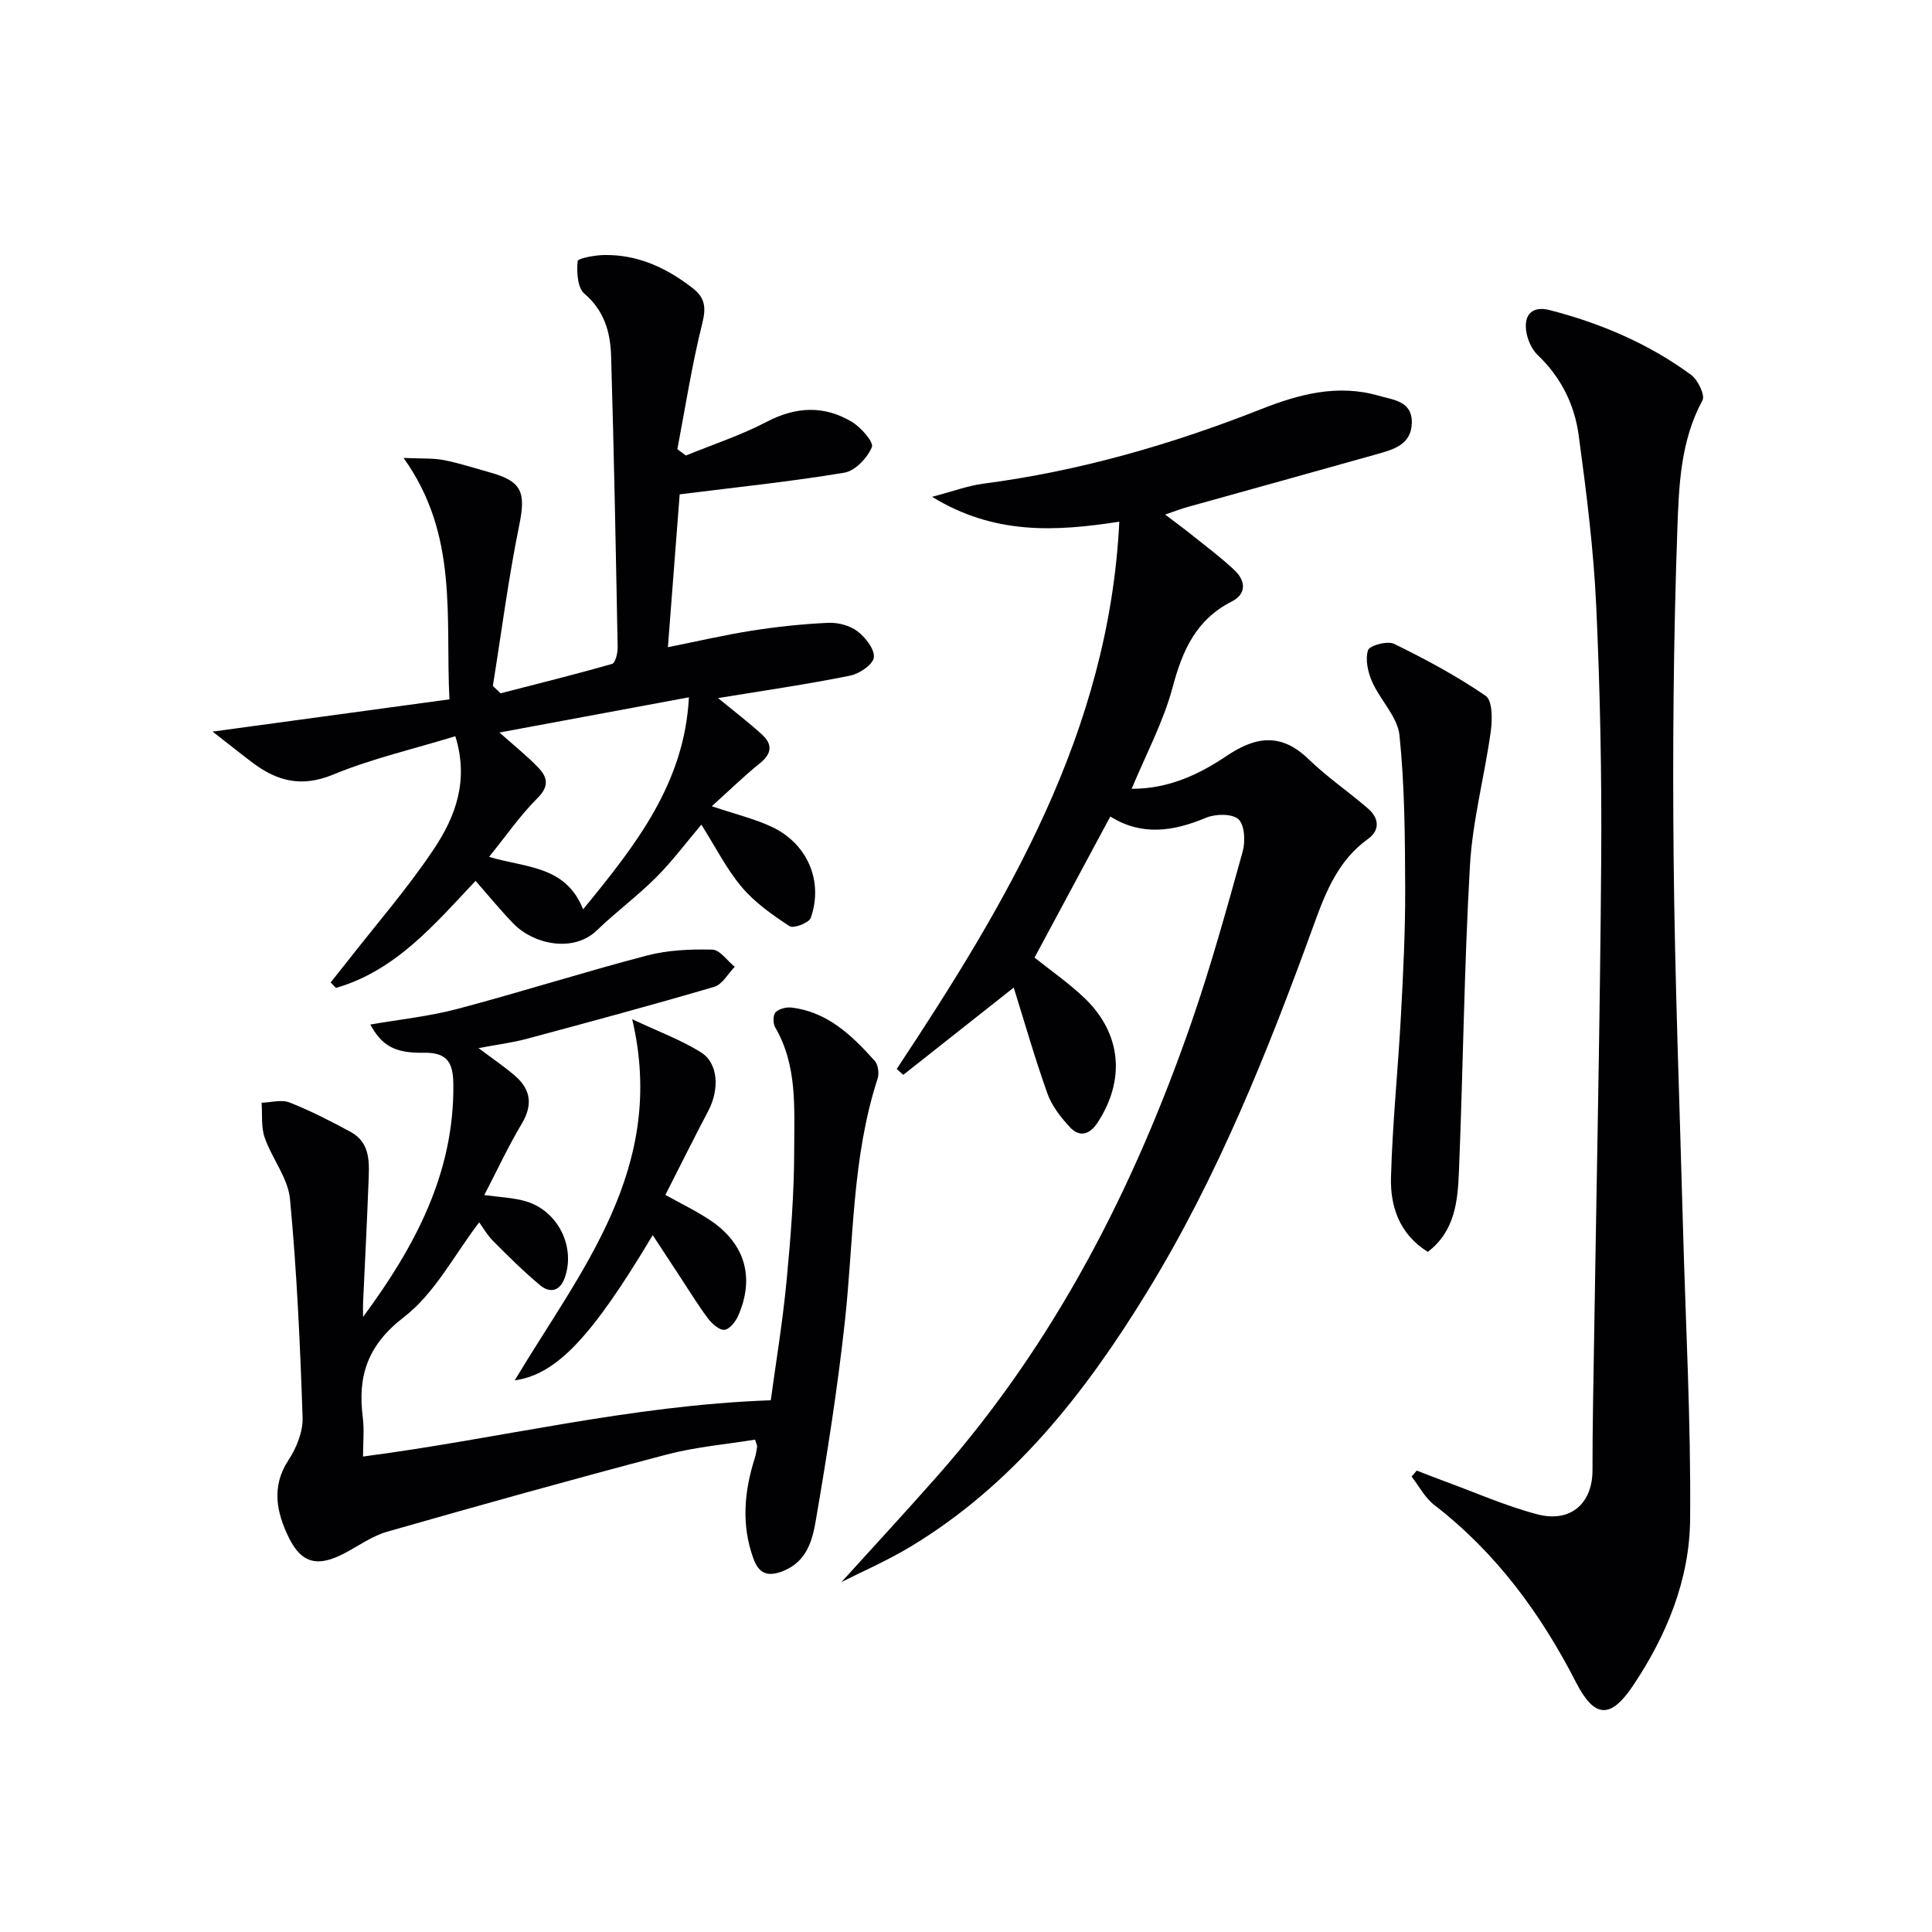
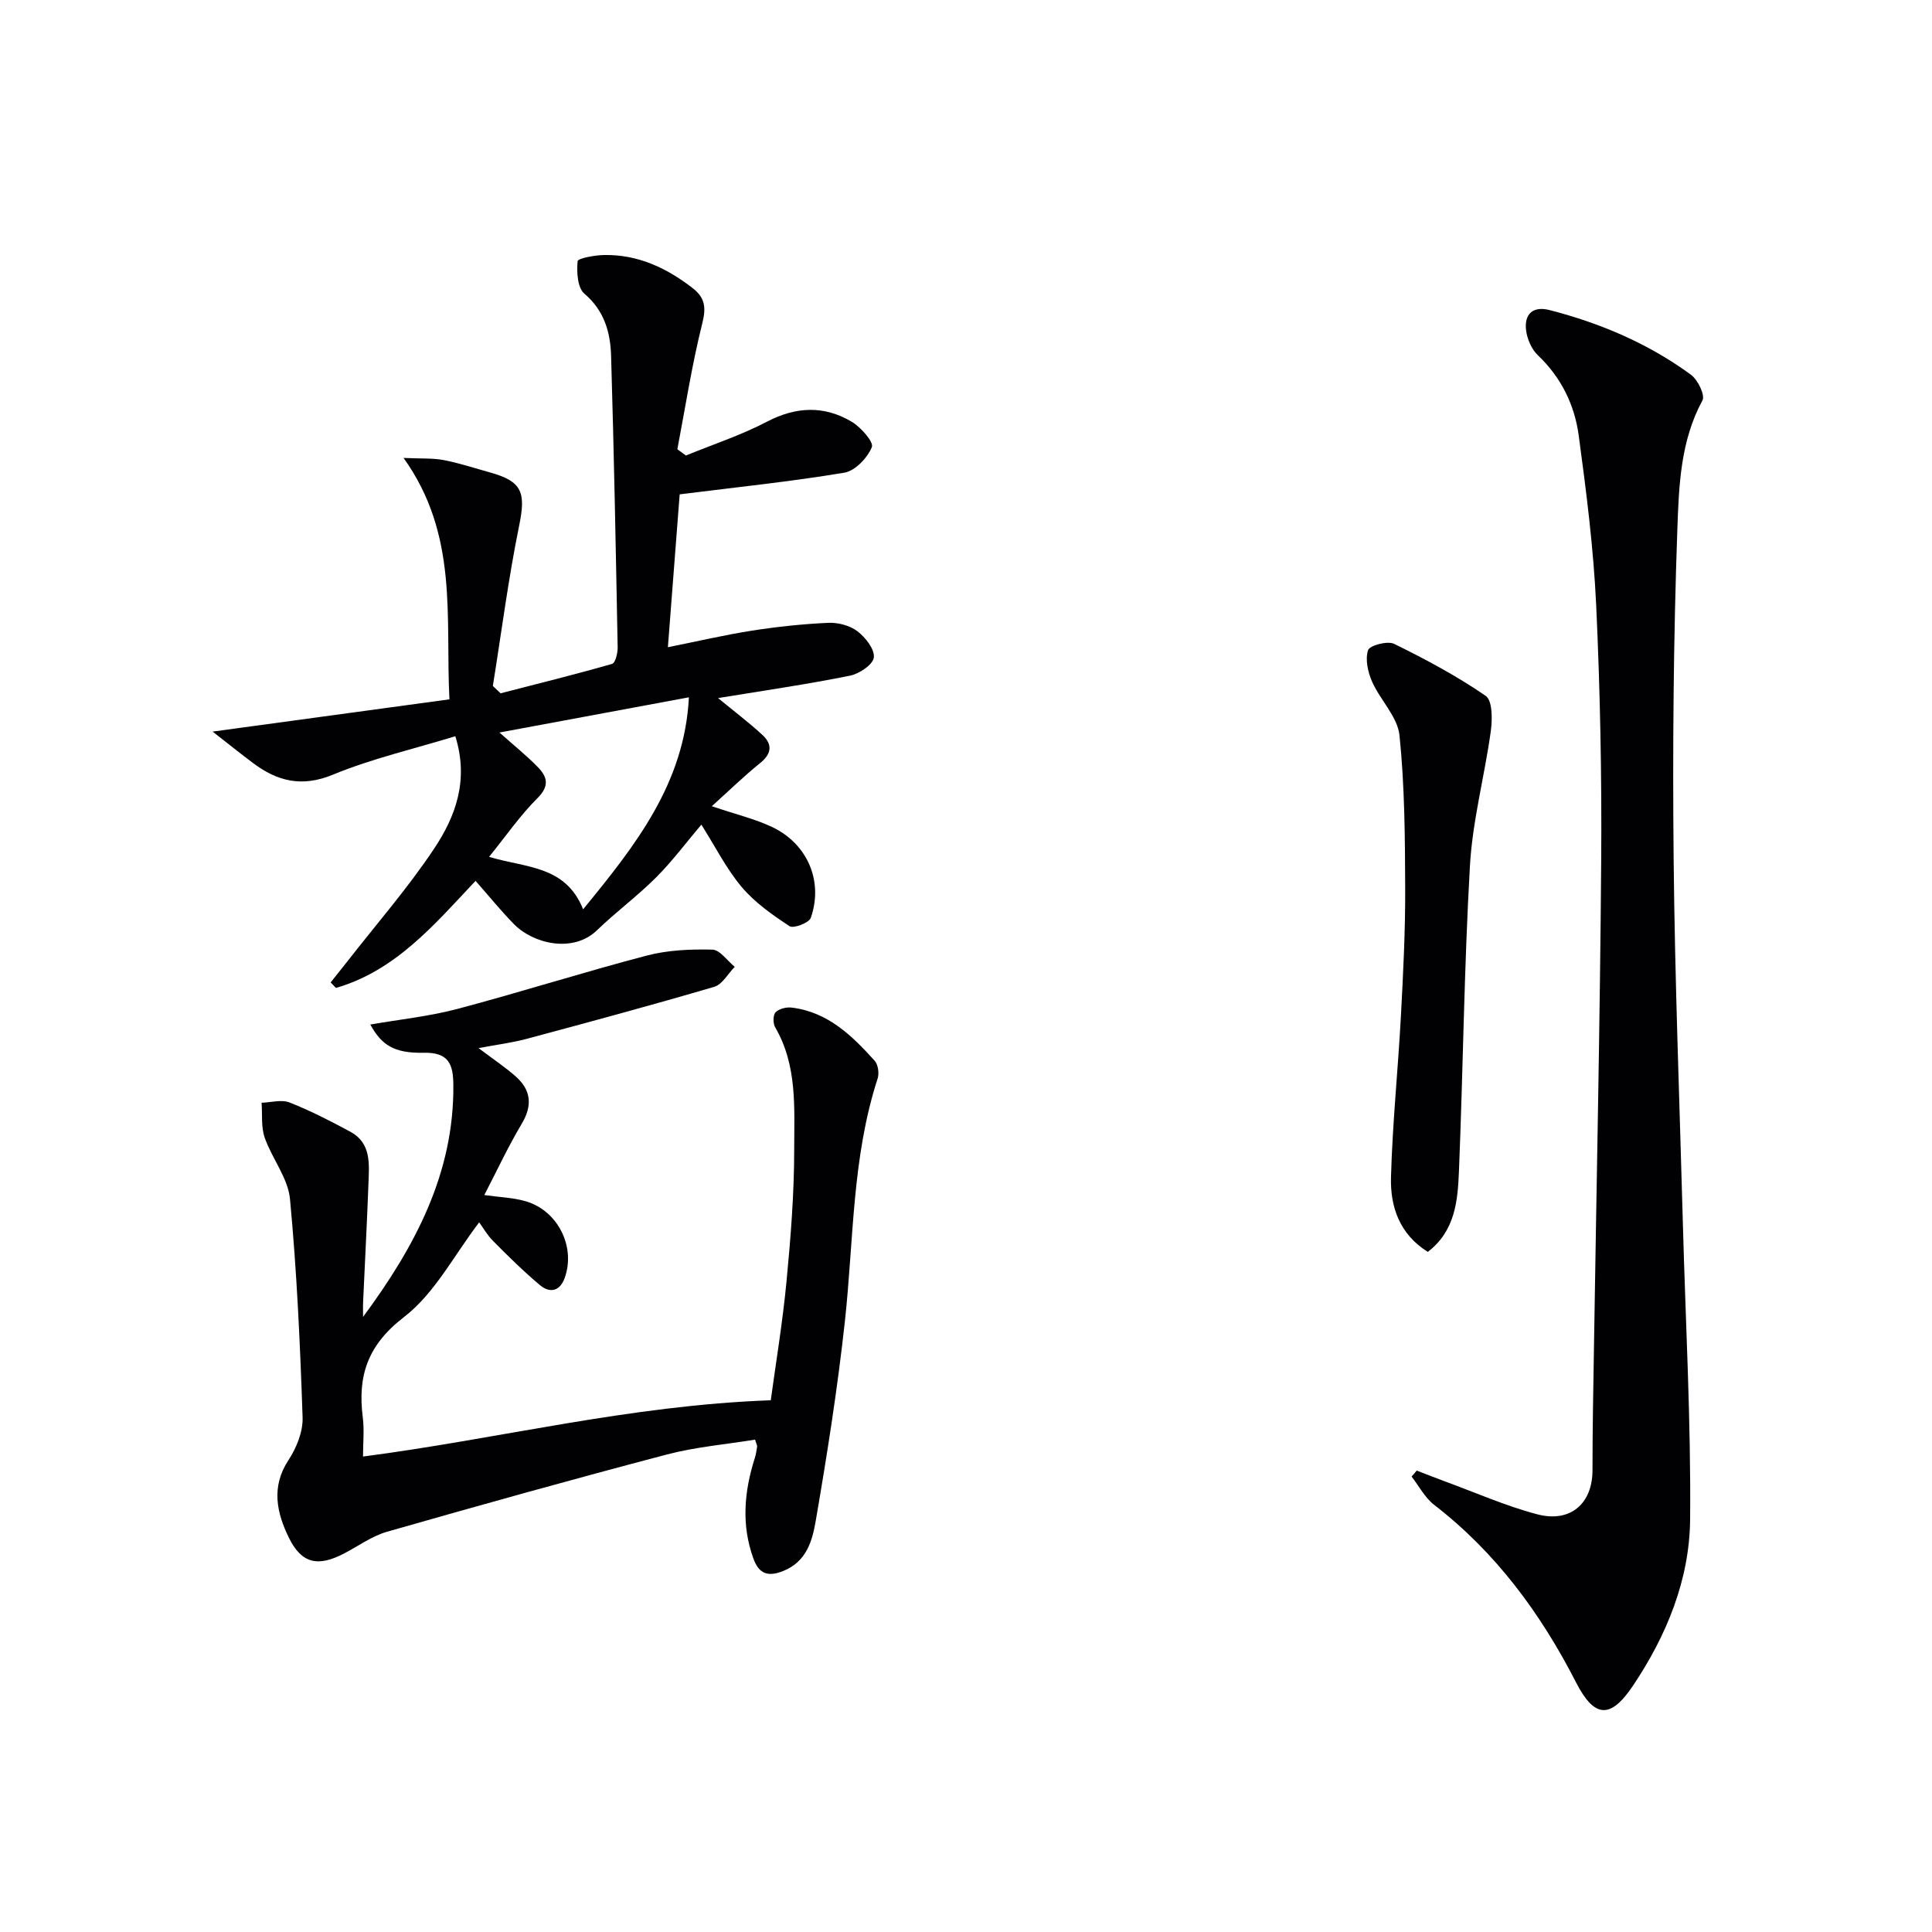
<svg xmlns="http://www.w3.org/2000/svg" enable-background="new 0 0 400 400" viewBox="0 0 400 400">
  <g fill="#010104">
-     <path d="m174.22 327.54c6.19-6.83 13.19-14.4 20-22.12 24.23-27.51 40.58-59.48 52.49-93.85 4.01-11.58 7.28-23.44 10.57-35.25.58-2.09.43-5.49-.86-6.69-1.28-1.2-4.75-1.15-6.71-.33-6.77 2.84-13.33 3.83-19.83-.25-5.34 9.94-10.5 19.54-15.69 29.21 3.4 2.72 7.1 5.28 10.31 8.34 7.7 7.35 8.56 16.98 2.71 25.87-1.64 2.49-3.74 3.04-5.73.87-1.86-2.02-3.7-4.36-4.61-6.9-2.6-7.28-4.73-14.74-6.99-21.97-7.79 6.16-15.33 12.11-22.87 18.07-.45-.41-.9-.81-1.35-1.22 22.81-34.5 43.94-69.66 46.08-113.31-13.25 2.05-25.9 2.75-38.76-5.15 4.24-1.11 7.38-2.3 10.61-2.72 19.87-2.6 38.93-8.1 57.54-15.44 7.77-3.07 15.8-5.23 24.28-2.78 3.14.91 7.02 1.11 6.89 5.7-.13 4.45-3.8 5.44-7.19 6.4-13.08 3.69-26.18 7.3-39.27 10.96-1.27.35-2.5.83-4.61 1.55 2.18 1.66 3.86 2.89 5.48 4.19 2.98 2.39 6.06 4.68 8.84 7.29 2.35 2.21 2.62 4.93-.57 6.55-7.38 3.76-10.18 10.14-12.21 17.77-1.9 7.1-5.47 13.75-8.47 20.98 7.73.02 14.01-3.01 19.76-6.87 6.06-4.07 11.3-4.67 16.89.76 3.8 3.69 8.25 6.71 12.27 10.19 2.28 1.97 2.58 4.47-.02 6.33-6.06 4.34-8.68 10.84-11.05 17.37-9.59 26.43-19.98 52.49-34.76 76.56-12.74 20.76-27.55 39.68-48.79 52.52-5.05 3.04-10.51 5.4-14.38 7.37z" />
    <path d="m293.32 304.47c1.91.73 3.81 1.49 5.74 2.2 6.37 2.33 12.63 5.11 19.17 6.84 6.95 1.84 11.49-2.25 11.48-9.14-.01-8.62.18-17.24.31-25.86.52-33.45 1.25-66.89 1.49-100.34.13-17.64-.22-35.3-1.04-52.91-.55-11.75-2.04-23.47-3.62-35.14-.86-6.33-3.64-12-8.46-16.58-1.3-1.24-2.21-3.35-2.43-5.16-.41-3.37 1.41-5.07 4.88-4.18 10.55 2.72 20.47 6.94 29.27 13.4 1.41 1.04 2.95 4.22 2.37 5.29-4.56 8.38-4.88 17.67-5.2 26.62-.81 22.79-1 45.61-.77 68.41.25 25.12 1.23 50.24 1.91 75.36.55 20.45 1.69 40.91 1.5 61.35-.12 12.46-4.89 24.04-11.85 34.41-4.68 6.96-8 6.64-11.78-.74-7.31-14.26-16.58-26.87-29.38-36.75-1.91-1.48-3.12-3.87-4.65-5.84.35-.41.7-.83 1.06-1.24z" />
    <path d="m75.17 272.65c10.73-14.51 18.87-29.73 18.69-48.07-.04-4.31-1-6.73-6.17-6.62-6.12.13-8.72-1.63-11.02-5.84 6.14-1.07 12.2-1.69 18.02-3.23 13.13-3.48 26.08-7.61 39.22-11.05 4.35-1.14 9.05-1.34 13.57-1.23 1.58.04 3.1 2.31 4.64 3.56-1.4 1.42-2.56 3.64-4.24 4.14-12.89 3.79-25.86 7.29-38.83 10.77-3.02.81-6.15 1.2-9.97 1.92 2.95 2.23 5.49 3.91 7.73 5.9 3.16 2.82 3.46 6 1.2 9.78-2.78 4.66-5.08 9.61-7.74 14.74 3.2.46 5.99.53 8.58 1.29 6.69 1.96 10.39 9.48 8.05 15.91-1.01 2.77-3.09 3.14-5.1 1.46-3.4-2.85-6.58-5.99-9.71-9.15-1.26-1.27-2.16-2.88-2.88-3.86-5.13 6.7-9.18 14.7-15.59 19.63-7.55 5.82-9.6 12.18-8.51 20.76.33 2.59.05 5.26.05 8.1 28.02-3.64 55.09-10.6 84.42-11.65.99-7.33 2.43-15.94 3.26-24.61.87-9.09 1.59-18.24 1.59-27.36 0-8.53.68-17.33-3.94-25.25-.47-.8-.46-2.54.09-3.11.71-.73 2.23-1.11 3.32-.97 7.46.9 12.49 5.78 17.19 11.01.72.8.97 2.62.61 3.7-5.32 16.34-4.94 33.41-6.77 50.2-1.51 13.84-3.68 27.62-6.04 41.35-.7 4.05-1.85 8.41-6.69 10.37-3.29 1.33-5.09.54-6.21-2.54-2.54-6.98-1.92-13.92.29-20.84.25-.77.34-1.59.48-2.39.02-.15-.09-.32-.44-1.41-5.97.98-12.24 1.5-18.22 3.07-19.37 5.09-38.67 10.48-57.93 15.99-3.13.89-5.93 2.94-8.87 4.48-5.43 2.85-8.84 2.19-11.51-3.27-2.49-5.11-3.71-10.48-.07-16.02 1.67-2.54 3.03-5.91 2.93-8.85-.51-15.09-1.19-30.19-2.61-45.21-.41-4.36-3.73-8.38-5.24-12.72-.77-2.21-.46-4.8-.64-7.22 1.95-.06 4.13-.71 5.8-.05 4.32 1.7 8.49 3.85 12.59 6.06 4.3 2.33 3.89 6.6 3.74 10.58-.3 8.14-.73 16.28-1.1 24.41-.06 1.13-.02 2.23-.02 3.34z" />
    <path d="m148.67 144.53c3.36 2.77 6.39 5.06 9.17 7.62 2.08 1.92 1.99 3.86-.44 5.82-3.32 2.67-6.38 5.66-10.03 8.95 5.07 1.71 8.94 2.63 12.46 4.29 7.36 3.47 10.69 11.27 8.03 18.83-.36 1.03-3.57 2.25-4.38 1.72-3.56-2.33-7.18-4.88-9.9-8.09-3.18-3.77-5.45-8.32-8.37-12.94-3.16 3.73-6.02 7.58-9.38 10.94-3.86 3.86-8.31 7.14-12.24 10.94-4.89 4.73-13.12 2.86-17.18-1.28-2.77-2.82-5.26-5.91-7.95-8.96-8.52 9.05-16.55 18.6-28.91 22.17-.36-.38-.72-.76-1.09-1.14 1.16-1.46 2.32-2.9 3.47-4.37 6.02-7.72 12.5-15.15 17.92-23.28 4.41-6.61 7.29-14.12 4.42-23.32-8.69 2.66-17.28 4.63-25.32 7.95-6.49 2.68-11.55 1.37-16.63-2.45-2.35-1.77-4.65-3.61-8.3-6.46 17.11-2.33 32.77-4.46 49.03-6.68-.87-17.01 1.94-34-9.5-49.98 3.68.17 6.07.01 8.35.45 3.25.63 6.41 1.68 9.61 2.57 6.64 1.85 7.37 4.16 5.98 10.97-2.24 10.99-3.67 22.14-5.45 33.22.53.51 1.07 1.02 1.6 1.52 7.71-1.99 15.44-3.9 23.09-6.09.67-.19 1.17-2.24 1.15-3.41-.38-20.13-.76-40.26-1.36-60.39-.15-4.85-1.4-9.34-5.54-12.86-1.43-1.22-1.6-4.47-1.39-6.71.06-.61 3.55-1.25 5.48-1.28 6.96-.13 12.9 2.64 18.31 6.83 2.59 2 2.85 4.01 2.02 7.32-2.15 8.58-3.5 17.36-5.16 26.06.59.43 1.18.86 1.77 1.3 5.61-2.3 11.42-4.2 16.77-7 6.04-3.15 11.83-3.38 17.53-.01 1.91 1.13 4.63 4.22 4.2 5.27-.92 2.23-3.46 4.92-5.69 5.29-10.9 1.83-21.92 2.96-34.1 4.49-.71 9.24-1.54 20.05-2.44 31.65 5.91-1.18 11.62-2.52 17.39-3.43 5.23-.82 10.53-1.38 15.81-1.62 2.01-.09 4.46.54 6.02 1.73 1.67 1.27 3.61 3.72 3.42 5.44-.16 1.46-3.01 3.39-4.94 3.77-8.91 1.8-17.92 3.1-27.31 4.64zm-27.94 43.73c10.9-13.29 20.99-26.09 21.9-43.89-13.25 2.46-25.98 4.83-39.22 7.29 2.92 2.61 5.62 4.76 8 7.22 1.88 1.95 2.4 3.84-.1 6.33-3.59 3.57-6.51 7.82-10.05 12.19 7.61 2.31 15.81 1.73 19.47 10.86z" />
    <path d="m295.61 259.19c-5.87-3.67-7.79-9.37-7.62-15.46.3-11.11 1.45-22.2 2.05-33.3.47-8.8.92-17.62.89-26.43-.04-10.59-.1-21.24-1.18-31.75-.4-3.85-3.99-7.3-5.68-11.13-.87-1.98-1.45-4.61-.83-6.51.32-.98 4.03-1.98 5.39-1.31 6.53 3.2 12.99 6.66 18.97 10.77 1.4.96 1.39 4.86 1.06 7.27-1.28 9.3-3.78 18.5-4.32 27.83-1.21 21.08-1.42 42.22-2.28 63.33-.25 6.06-.76 12.34-6.45 16.69z" />
-     <path d="m135.14 255.72c-12.57 21.04-19.88 28.84-28.57 30.07 13.63-22.8 31.59-43.88 24.32-74.77 5.59 2.63 10.18 4.31 14.23 6.85 3.62 2.26 3.87 7.67 1.5 12.17-2.99 5.68-5.84 11.42-8.86 17.35 3.37 1.89 6.52 3.38 9.37 5.31 7.12 4.81 9.14 11.76 5.75 19.62-.54 1.25-1.79 2.87-2.87 3-1.05.12-2.59-1.24-3.41-2.32-2.09-2.78-3.9-5.77-5.82-8.68-1.81-2.78-3.63-5.54-5.64-8.6z" />
  </g>
</svg>